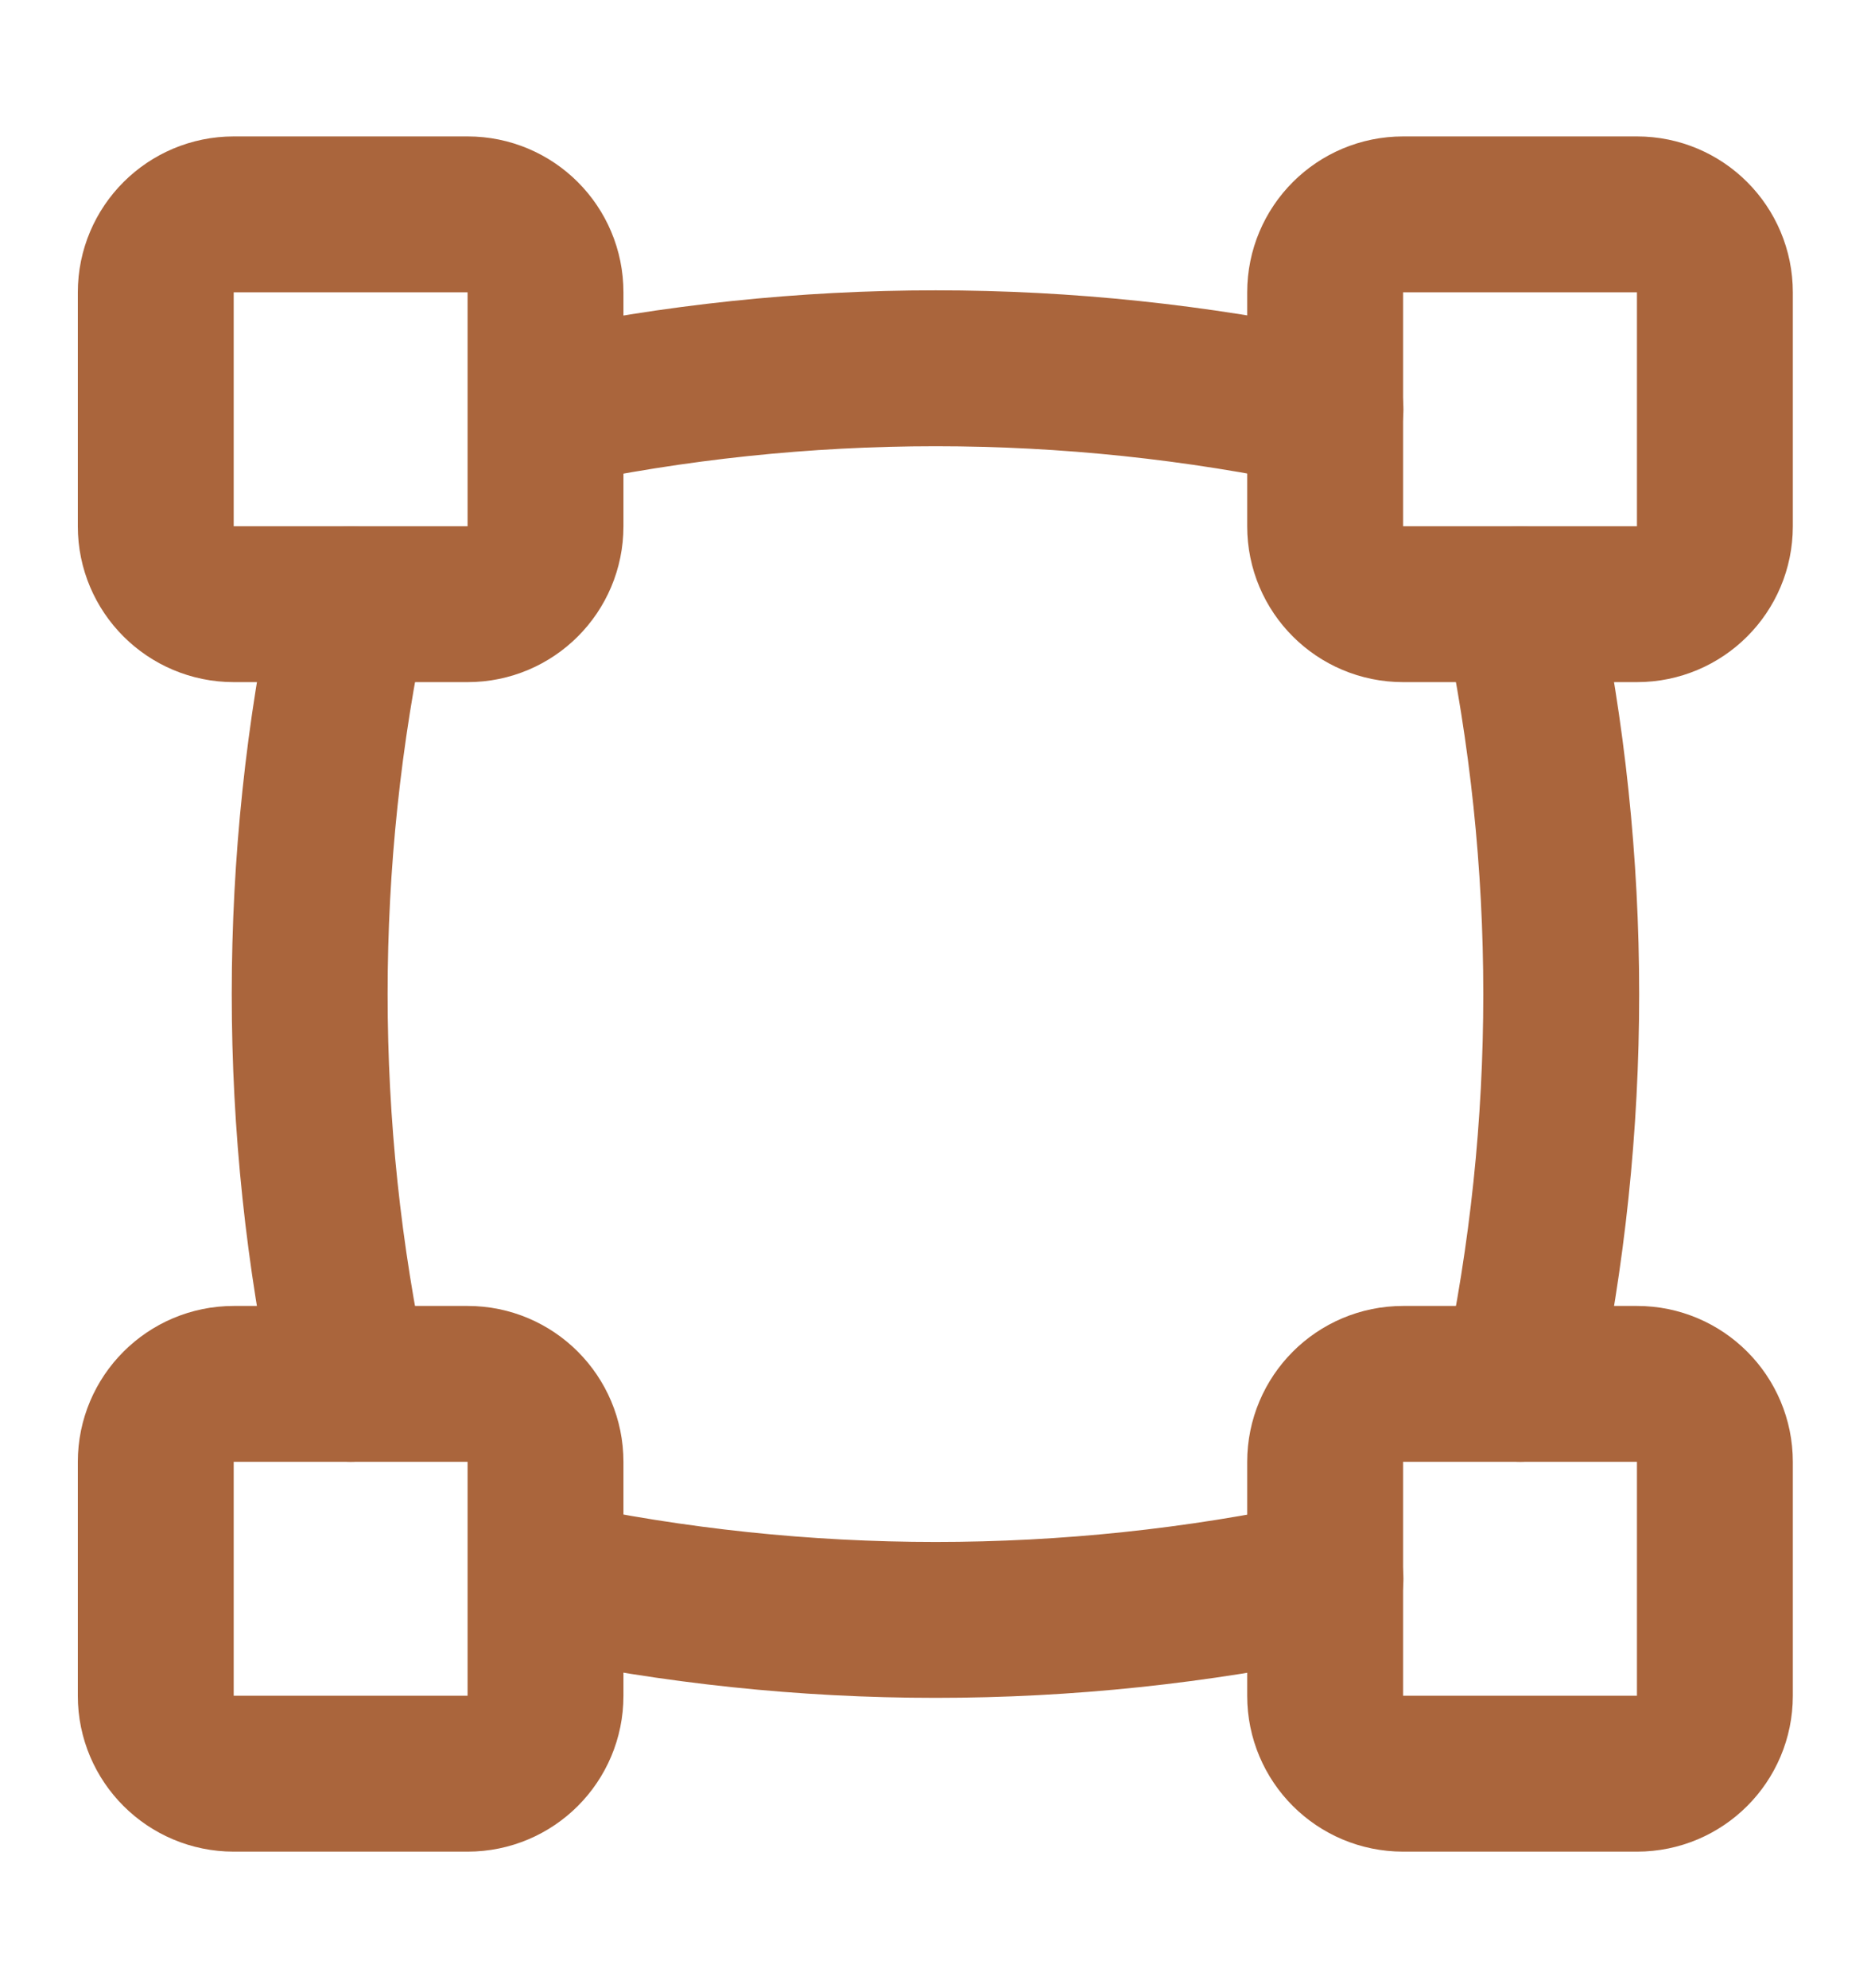
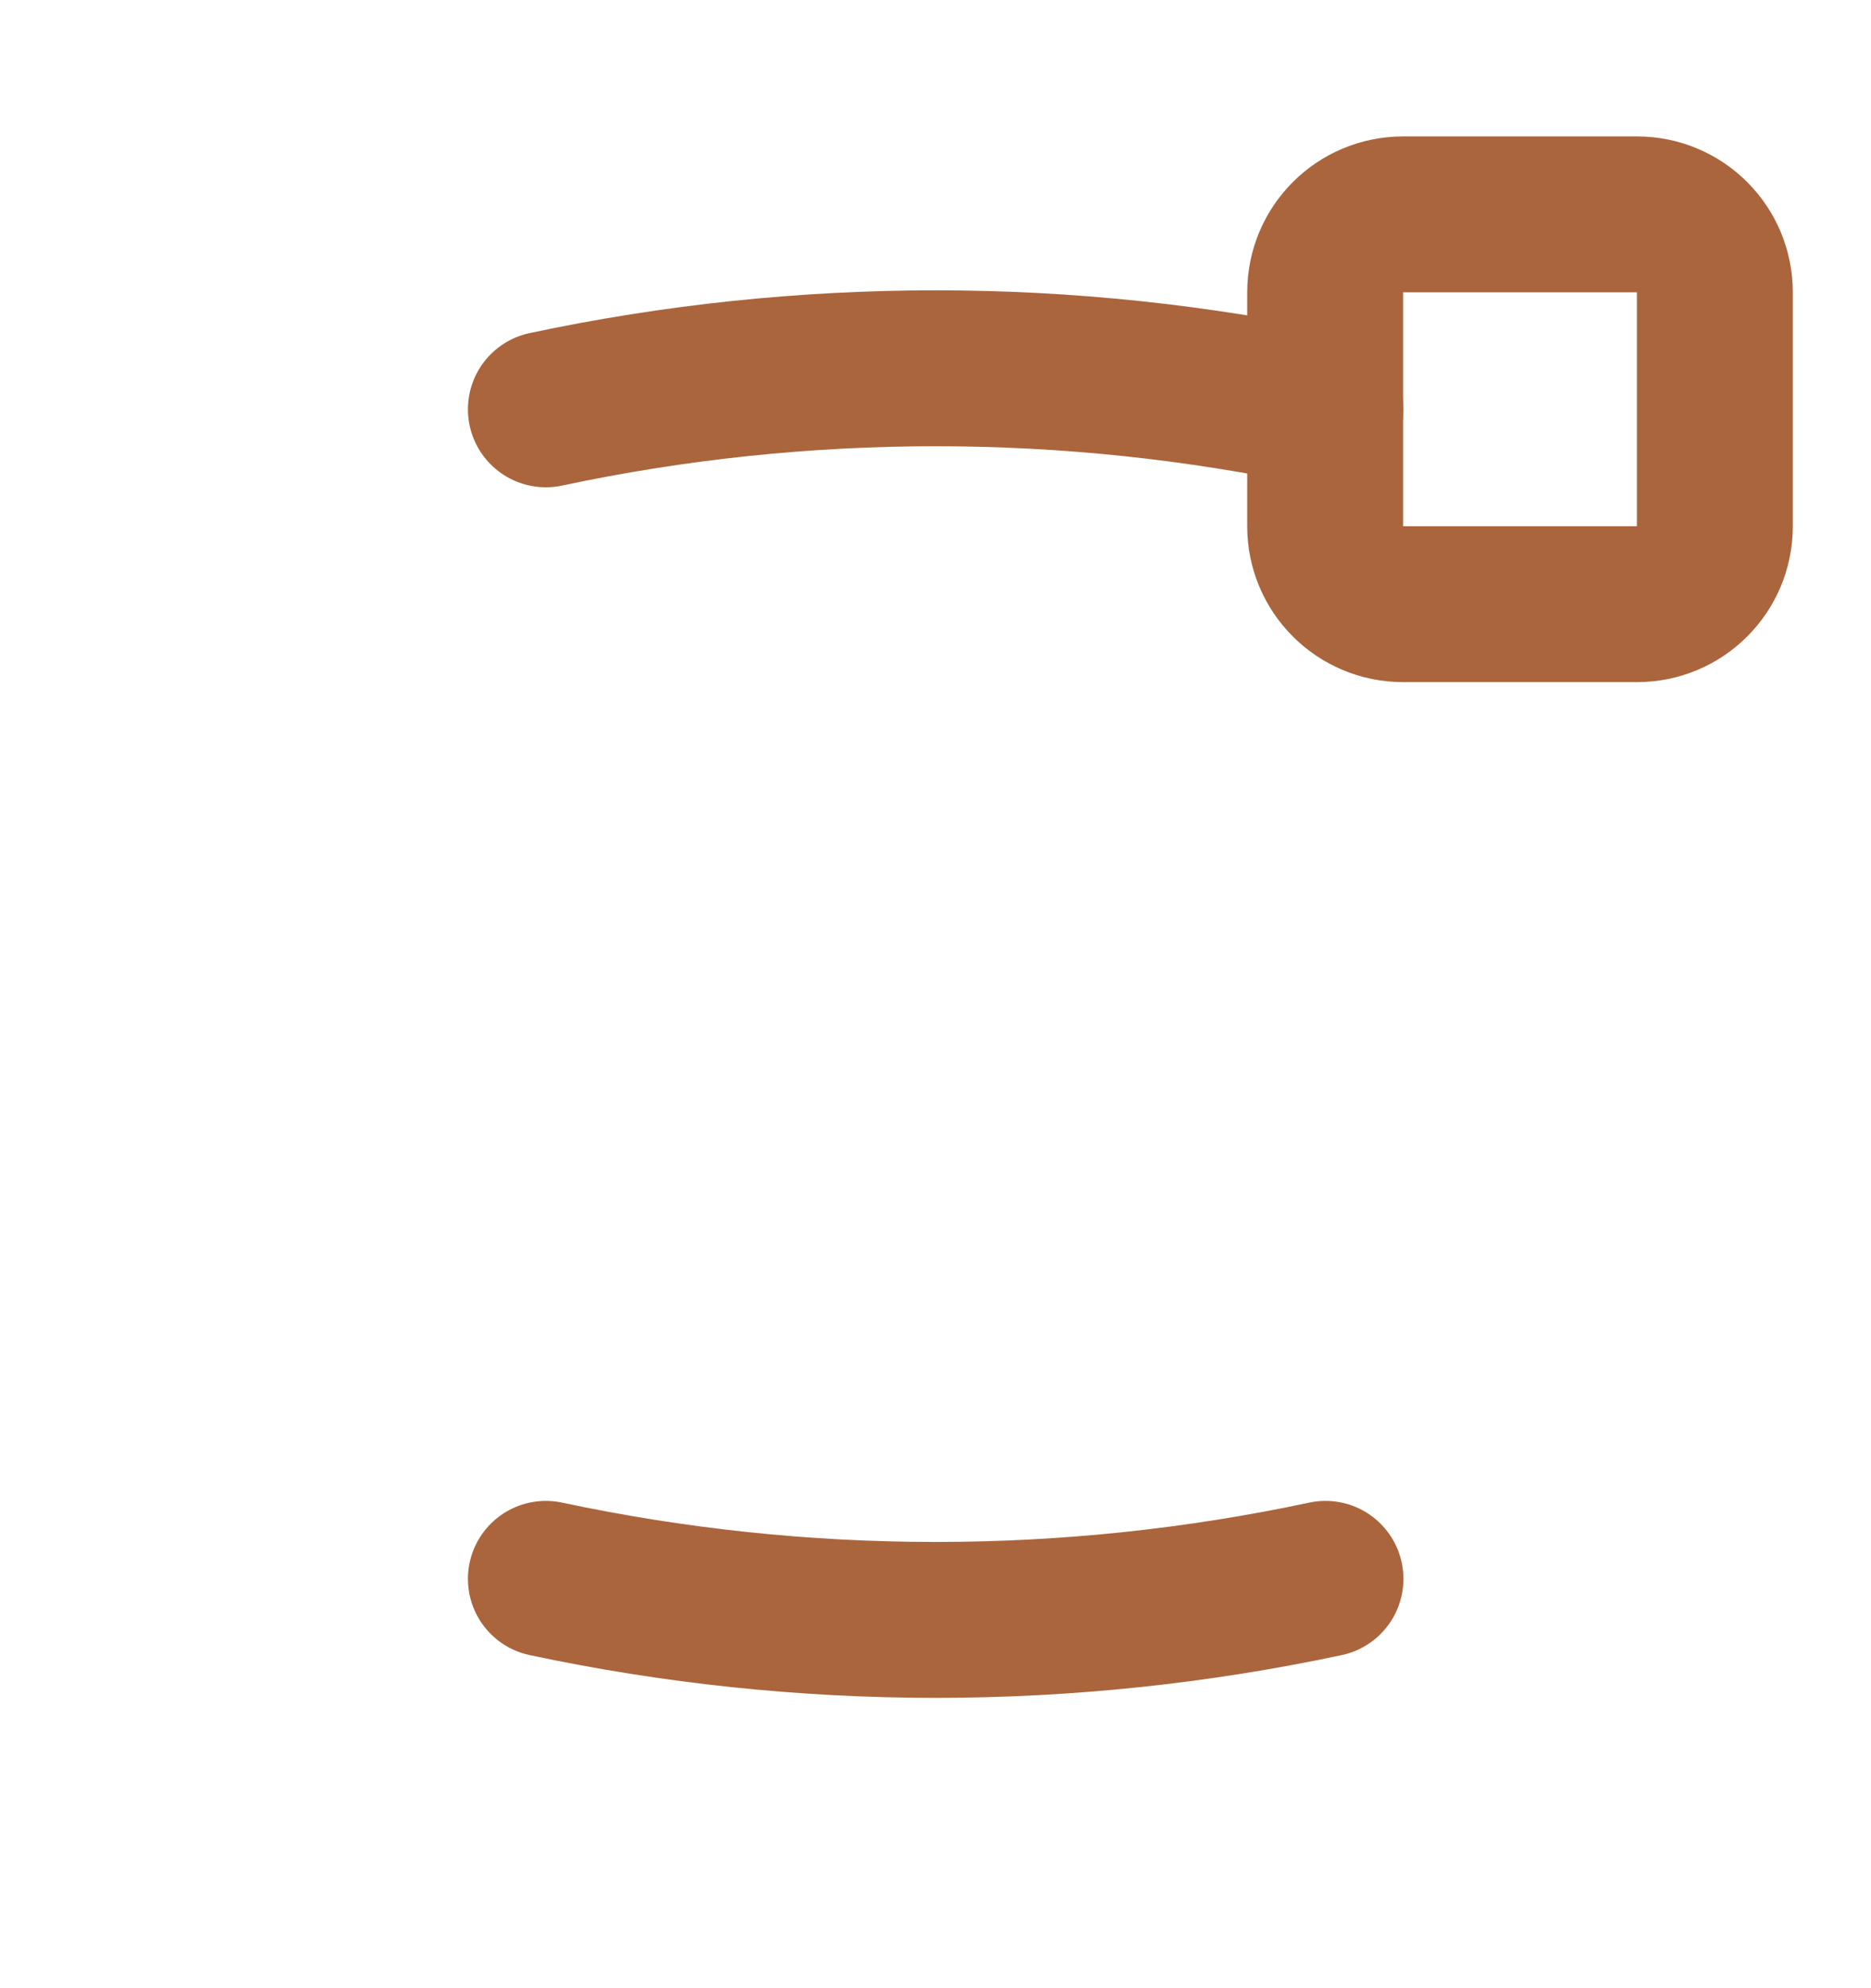
<svg xmlns="http://www.w3.org/2000/svg" width="16" height="17" viewBox="0 0 16 17" fill="none">
-   <path d="M13 5.167C13.468 7.365 13.468 9.636 13 11.834" stroke="#AA653C" stroke-width="1.333" stroke-linecap="round" stroke-linejoin="round" />
-   <path d="M3 5.167C2.531 7.365 2.531 9.636 3 11.834" stroke="#AA653C" stroke-width="1.333" stroke-linecap="round" stroke-linejoin="round" />
  <path d="M4.668 13.5C6.866 13.968 9.137 13.968 11.335 13.5" stroke="#AA653C" stroke-width="1.333" stroke-linecap="round" stroke-linejoin="round" />
  <path d="M4.668 3.5C6.866 3.032 9.137 3.032 11.335 3.5" stroke="#AA653C" stroke-width="1.333" stroke-linecap="round" stroke-linejoin="round" />
-   <path d="M13.999 11.833H11.999C11.63 11.833 11.332 12.132 11.332 12.5V14.5C11.332 14.868 11.63 15.166 11.999 15.166H13.999C14.367 15.166 14.665 14.868 14.665 14.5V12.5C14.665 12.132 14.367 11.833 13.999 11.833Z" stroke="#AA653C" stroke-width="1.333" stroke-linecap="round" stroke-linejoin="round" />
  <path d="M13.999 1.833H11.999C11.63 1.833 11.332 2.131 11.332 2.5V4.5C11.332 4.868 11.63 5.166 11.999 5.166H13.999C14.367 5.166 14.665 4.868 14.665 4.5V2.5C14.665 2.131 14.367 1.833 13.999 1.833Z" stroke="#AA653C" stroke-width="1.333" stroke-linecap="round" stroke-linejoin="round" />
-   <path d="M3.999 11.833H1.999C1.631 11.833 1.332 12.132 1.332 12.5V14.5C1.332 14.868 1.631 15.166 1.999 15.166H3.999C4.367 15.166 4.665 14.868 4.665 14.5V12.5C4.665 12.132 4.367 11.833 3.999 11.833Z" stroke="#AA653C" stroke-width="1.333" stroke-linecap="round" stroke-linejoin="round" />
-   <path d="M3.999 1.833H1.999C1.631 1.833 1.332 2.131 1.332 2.5V4.5C1.332 4.868 1.631 5.166 1.999 5.166H3.999C4.367 5.166 4.665 4.868 4.665 4.5V2.5C4.665 2.131 4.367 1.833 3.999 1.833Z" stroke="#AA653C" stroke-width="1.333" stroke-linecap="round" stroke-linejoin="round" />
</svg>